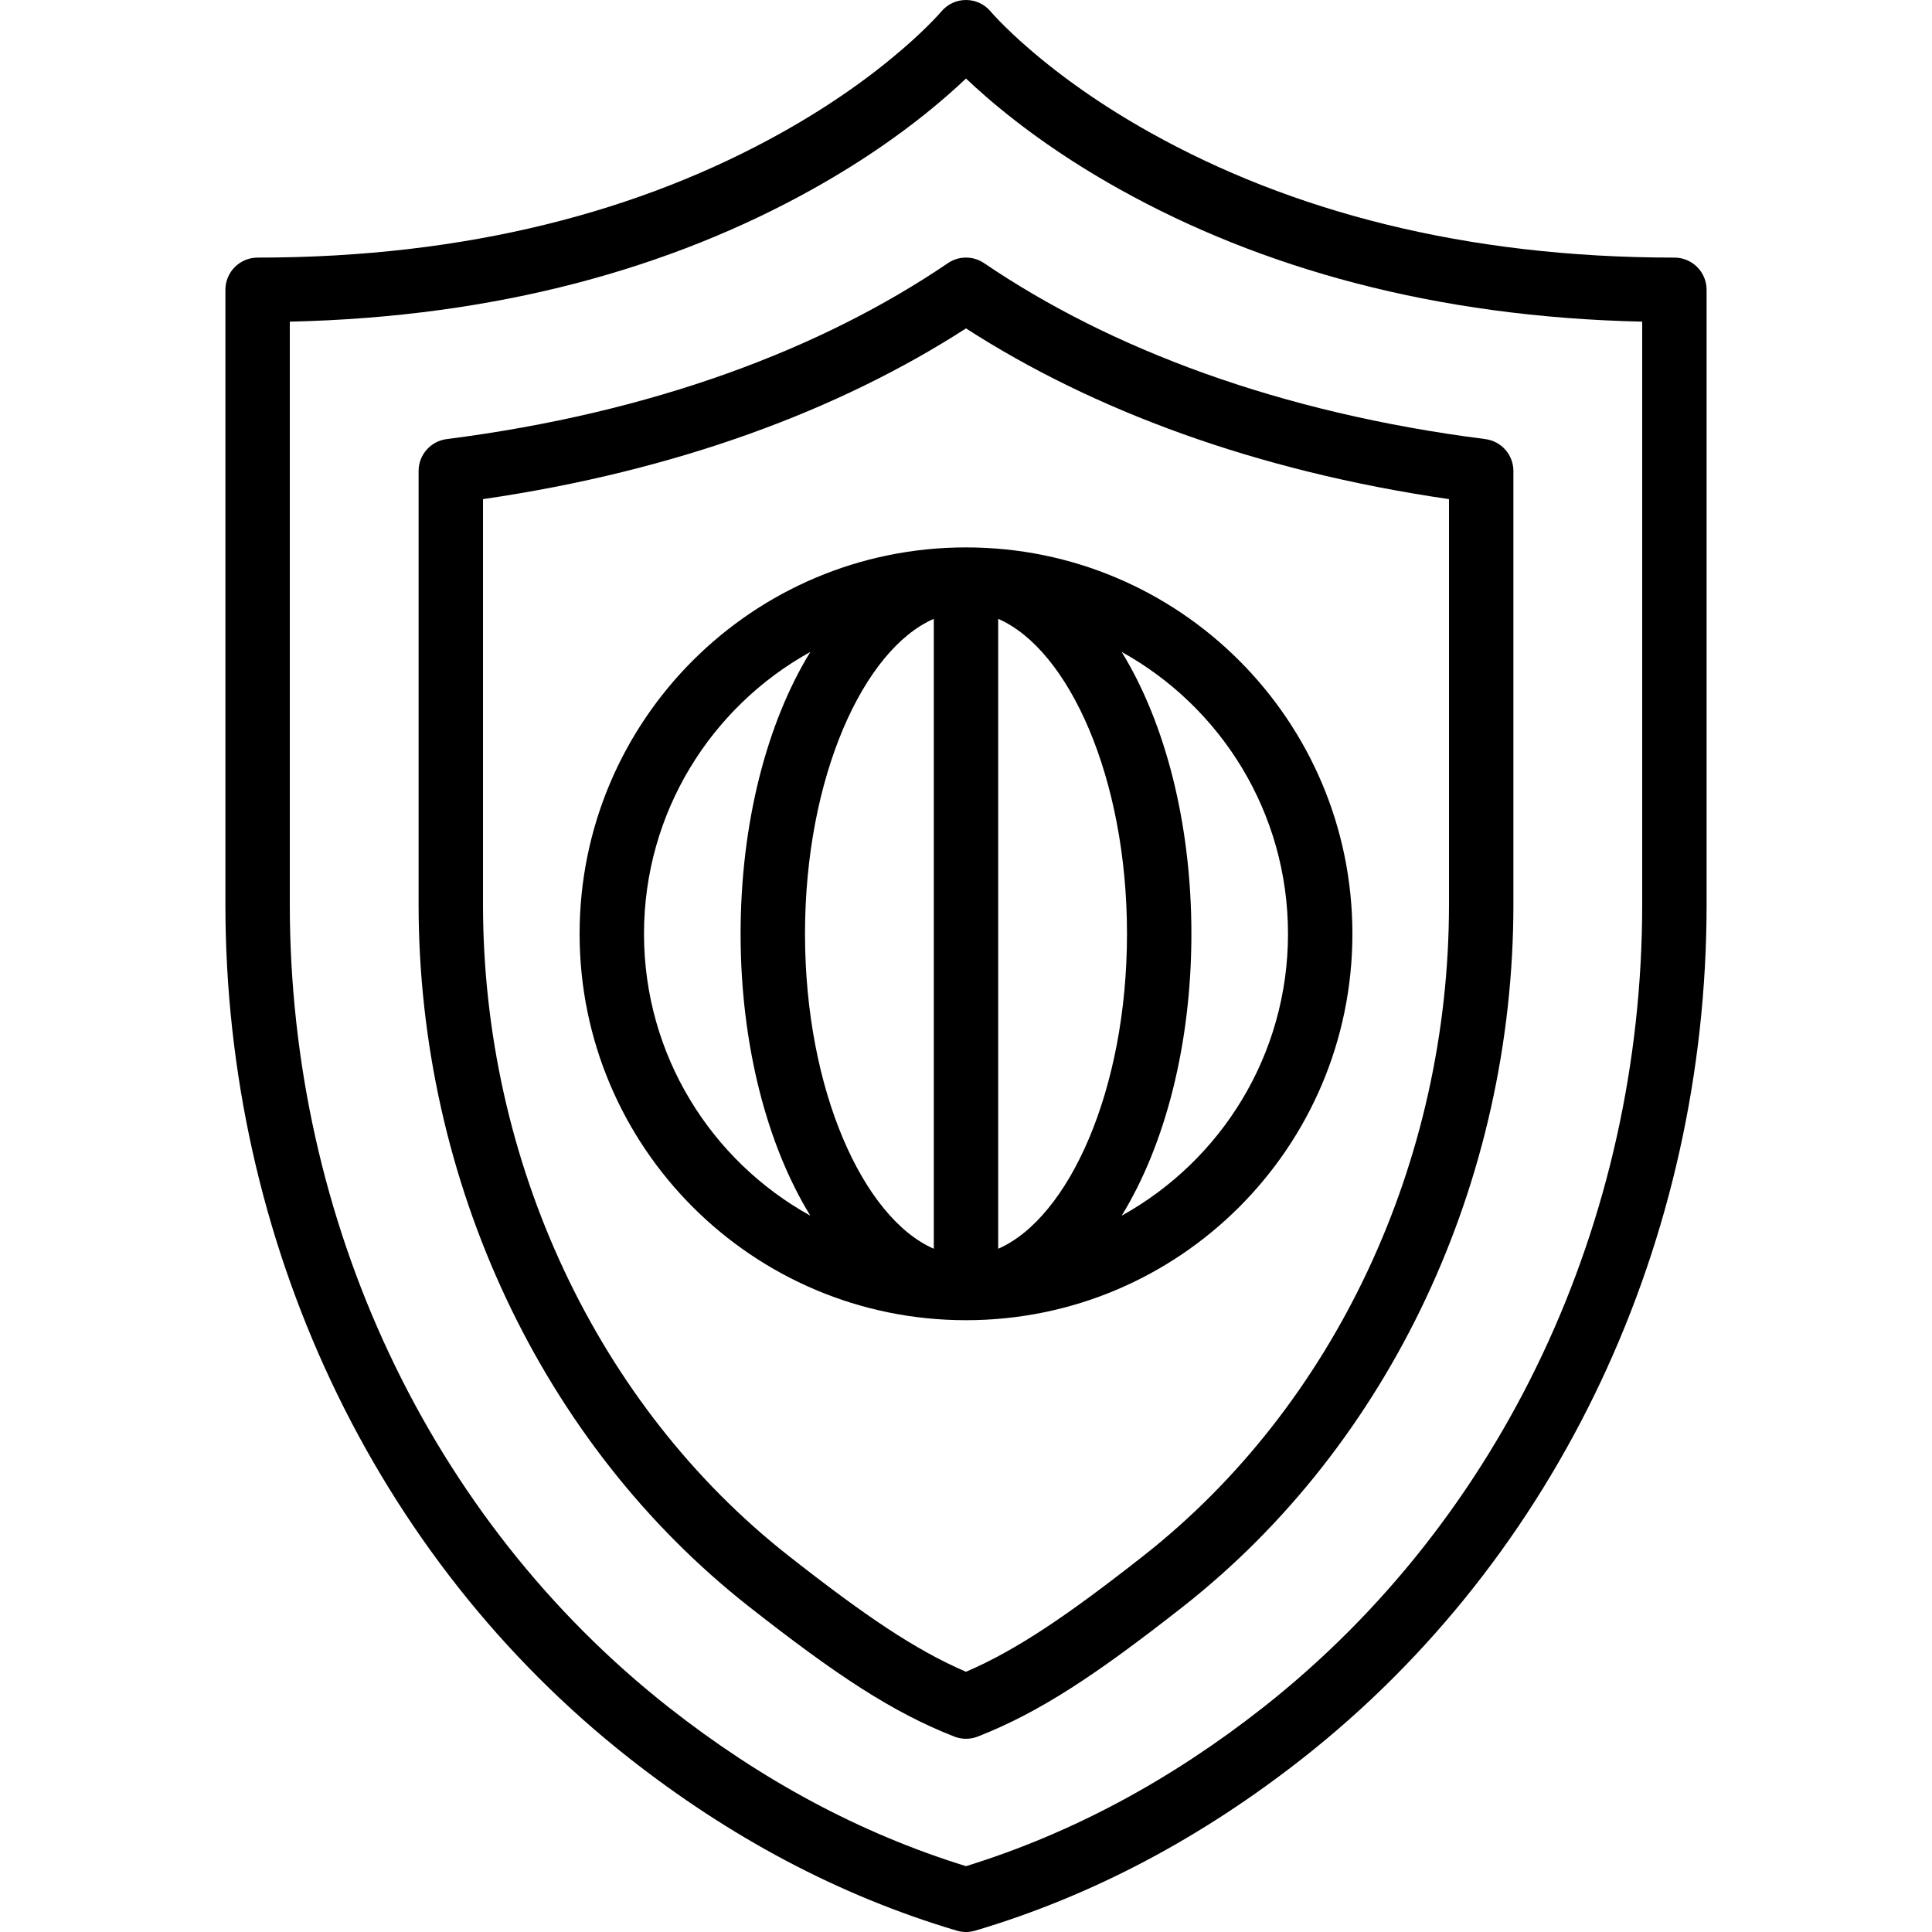
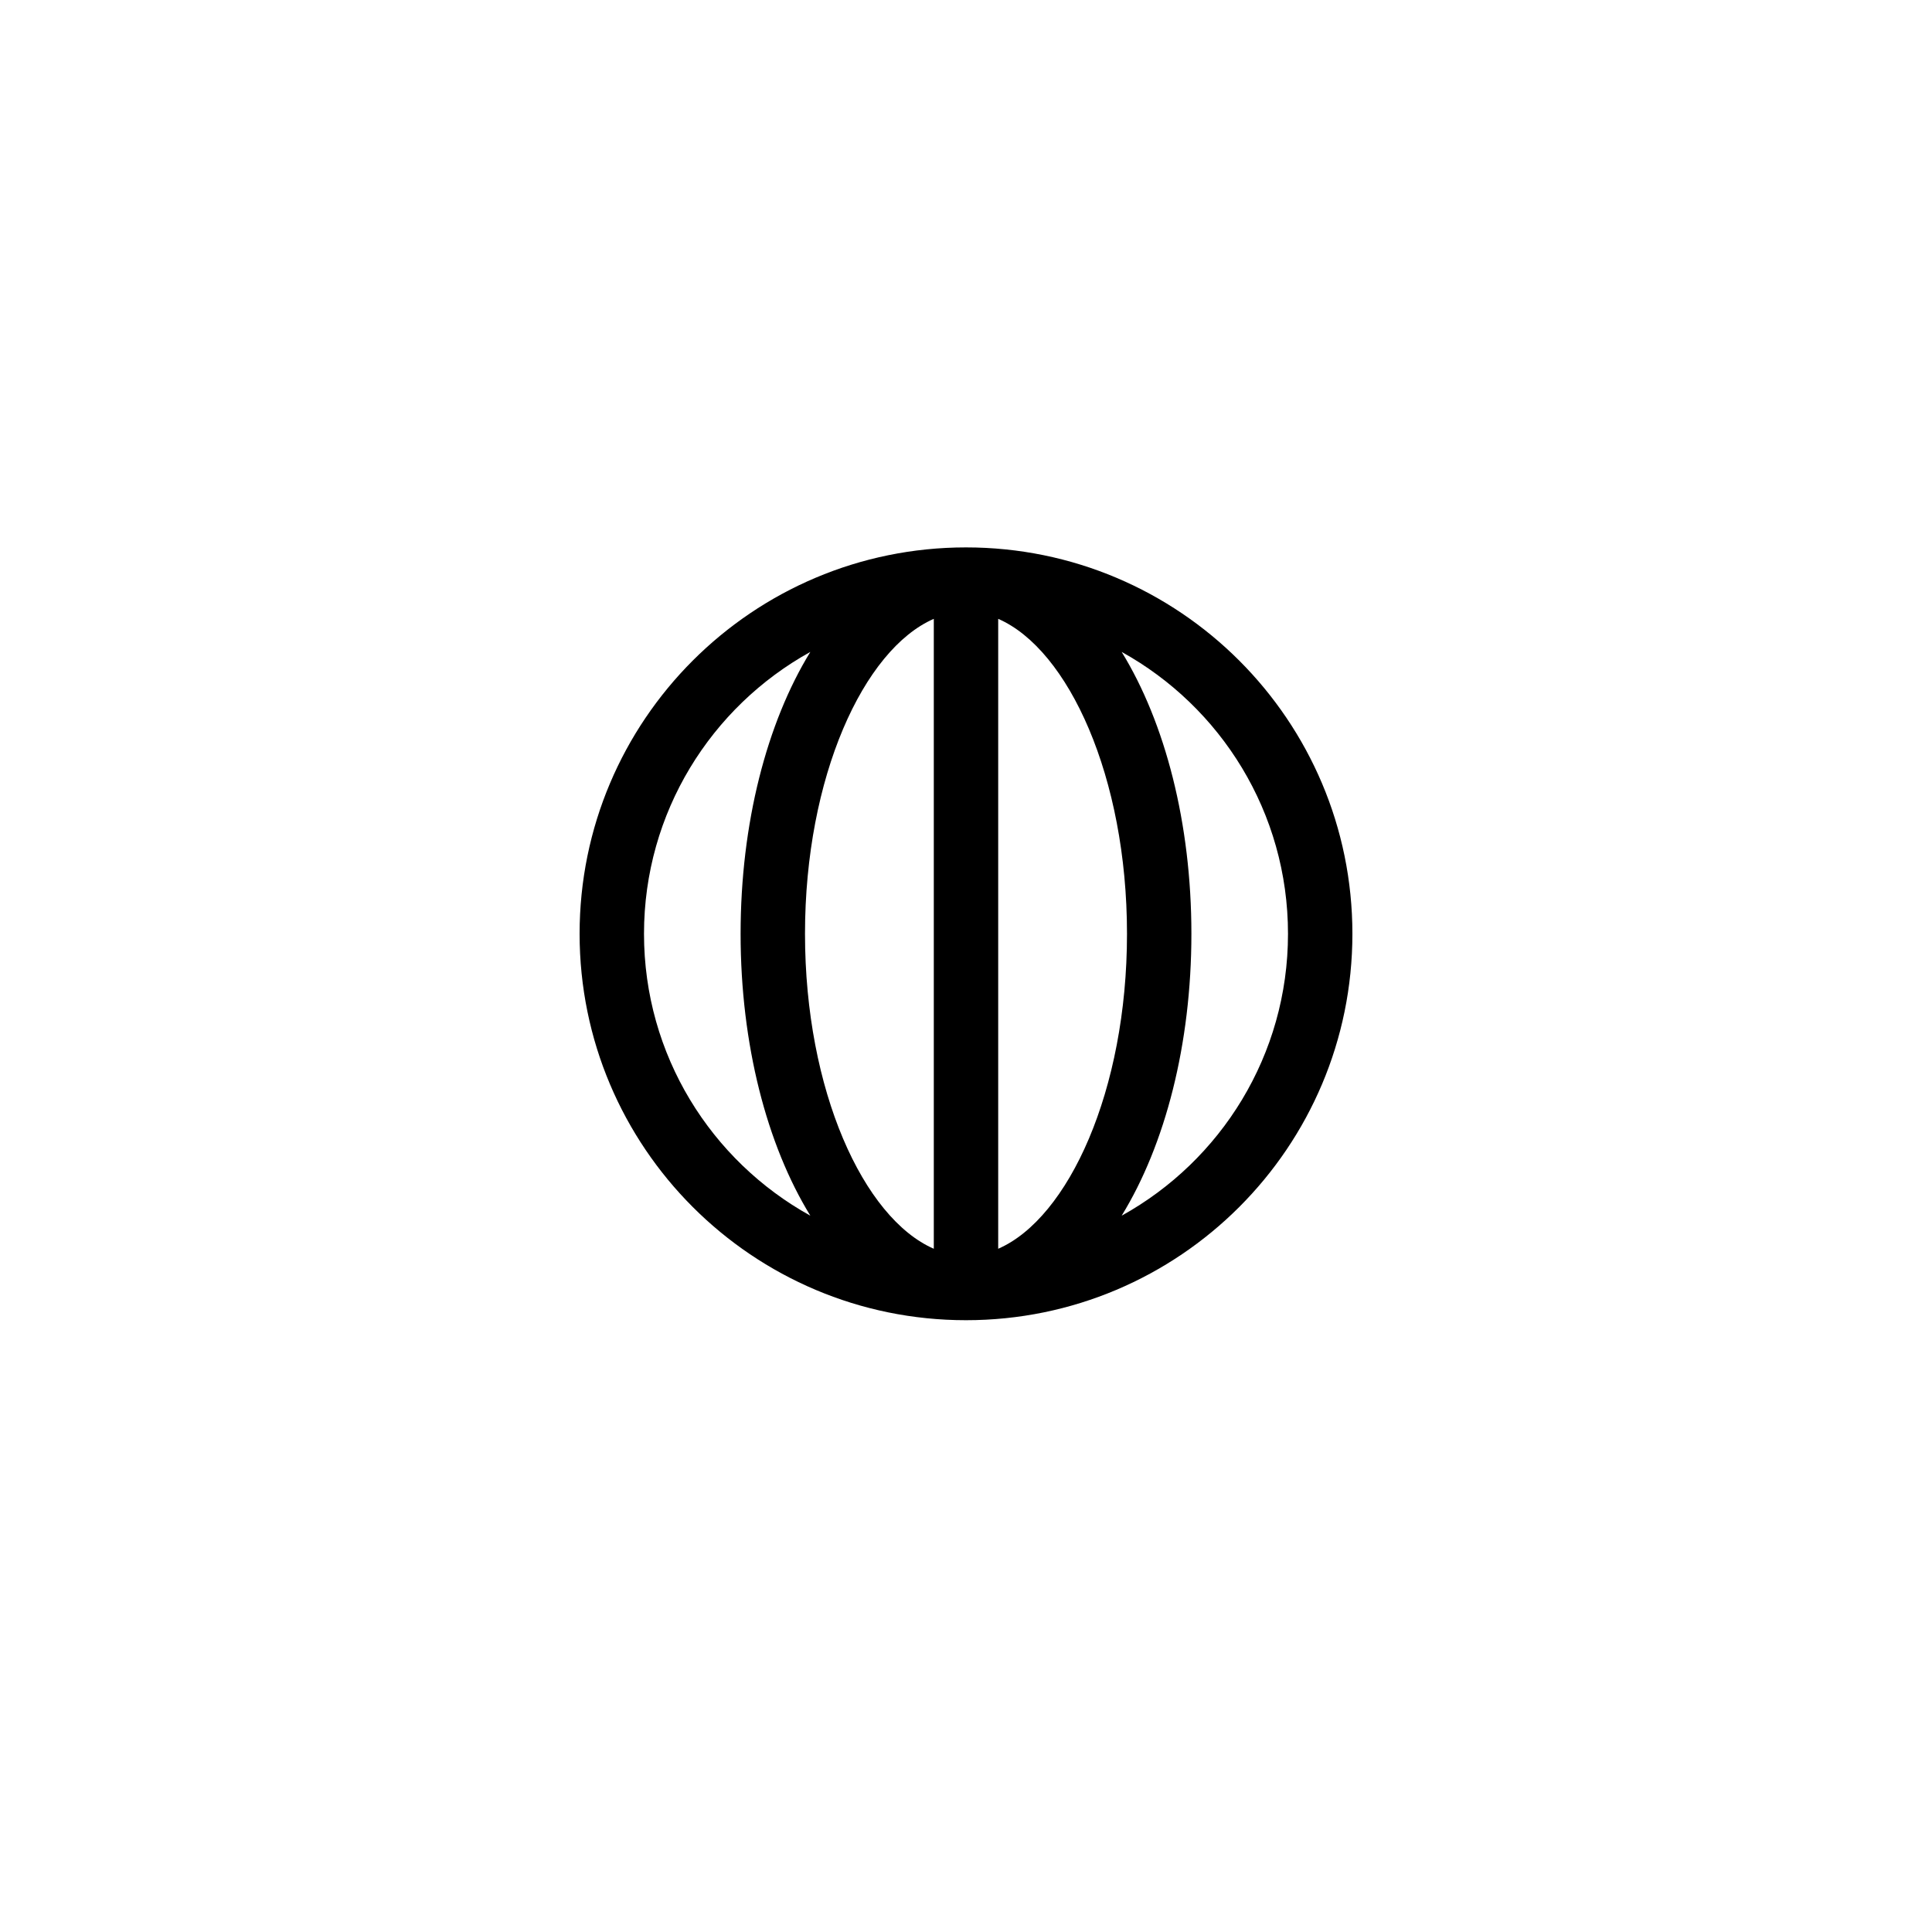
<svg xmlns="http://www.w3.org/2000/svg" fill="#000000" height="800px" width="800px" version="1.1" id="Layer_1" viewBox="0 0 512 512" xml:space="preserve">
  <g>
    <g>
      <g>
-         <path d="M443.733,68.267c-55.76,0-101.8-12.415-138.773-33.051c-12.852-7.173-23.642-14.835-32.435-22.461     c-3.04-2.637-5.605-5.069-7.701-7.229c-1.206-1.243-1.96-2.083-2.269-2.454c-3.412-4.094-9.699-4.094-13.111,0     c-0.309,0.371-1.063,1.211-2.269,2.454c-2.096,2.161-4.661,4.592-7.701,7.229c-8.792,7.627-19.582,15.288-32.435,22.461     c-36.973,20.636-83.013,33.051-138.773,33.051c-4.713,0-8.533,3.82-8.533,8.533v162.859c0,89.043,39.147,172.945,107.06,226.315     c26.462,20.796,55.365,36.354,86.779,45.674c1.584,0.47,3.27,0.47,4.854,0c31.415-9.32,60.317-24.878,86.78-45.674     c67.913-53.37,107.06-137.271,107.06-226.315V76.8C452.267,72.087,448.446,68.267,443.733,68.267z M435.2,239.659     c0,83.903-36.824,162.825-100.539,212.896c-24.148,18.977-50.344,33.244-78.661,41.996     c-28.318-8.752-54.513-23.019-78.661-41.996C113.624,402.484,76.8,323.562,76.8,239.659V85.24     c54.946-1.215,101.013-14.167,138.558-35.122c13.904-7.76,25.647-16.099,35.3-24.472c2.006-1.74,3.786-3.358,5.342-4.834     c1.557,1.476,3.336,3.094,5.342,4.834c9.653,8.373,21.397,16.712,35.3,24.472C334.187,71.073,380.254,84.024,435.2,85.24V239.659     z" />
-         <path d="M251.205,69.737c-33.506,22.76-78.221,39.662-132.819,46.628c-4.261,0.544-7.453,4.169-7.453,8.465v114.825     c0,73.434,32.66,142.975,87.502,186.072c23.125,18.168,37.975,28.017,54.448,34.48c2.004,0.786,4.23,0.786,6.234,0     c16.469-6.462,31.3-16.297,54.454-34.478c54.838-43.101,87.496-112.642,87.496-186.074V124.83c0-4.295-3.193-7.921-7.453-8.465     c-54.597-6.966-99.312-23.869-132.819-46.628C257.901,67.771,254.099,67.771,251.205,69.737z M384,239.654     c0,68.277-30.321,132.844-80.972,172.653c-20.322,15.958-33.657,24.979-47.028,30.73c-13.375-5.753-26.723-14.784-47.021-30.731     C158.323,372.499,128,307.933,128,239.654V132.276c51.429-7.499,94.484-23.633,128-45.248     c33.516,21.615,76.571,37.749,128,45.248V239.654z" />
        <path d="M153.6,247.467c0,56.553,45.847,102.4,102.4,102.4s102.4-45.847,102.4-102.4s-45.847-102.4-102.4-102.4     S153.6,190.914,153.6,247.467z M247.467,164v166.934c-18.623-8.111-34.133-41.937-34.133-83.467S228.844,172.11,247.467,164z      M264.533,330.934V164c18.623,8.111,34.133,41.937,34.133,83.467S283.156,322.823,264.533,330.934z M170.667,247.467     c0-32.161,17.8-60.156,44.079-74.7c-11.538,18.783-18.479,45.447-18.479,74.7s6.941,55.917,18.479,74.7     C188.467,307.622,170.667,279.628,170.667,247.467z M341.333,247.467c0,32.161-17.8,60.156-44.079,74.7     c11.538-18.783,18.479-45.447,18.479-74.7s-6.941-55.917-18.479-74.7C323.533,187.311,341.333,215.306,341.333,247.467z" />
      </g>
    </g>
  </g>
</svg>